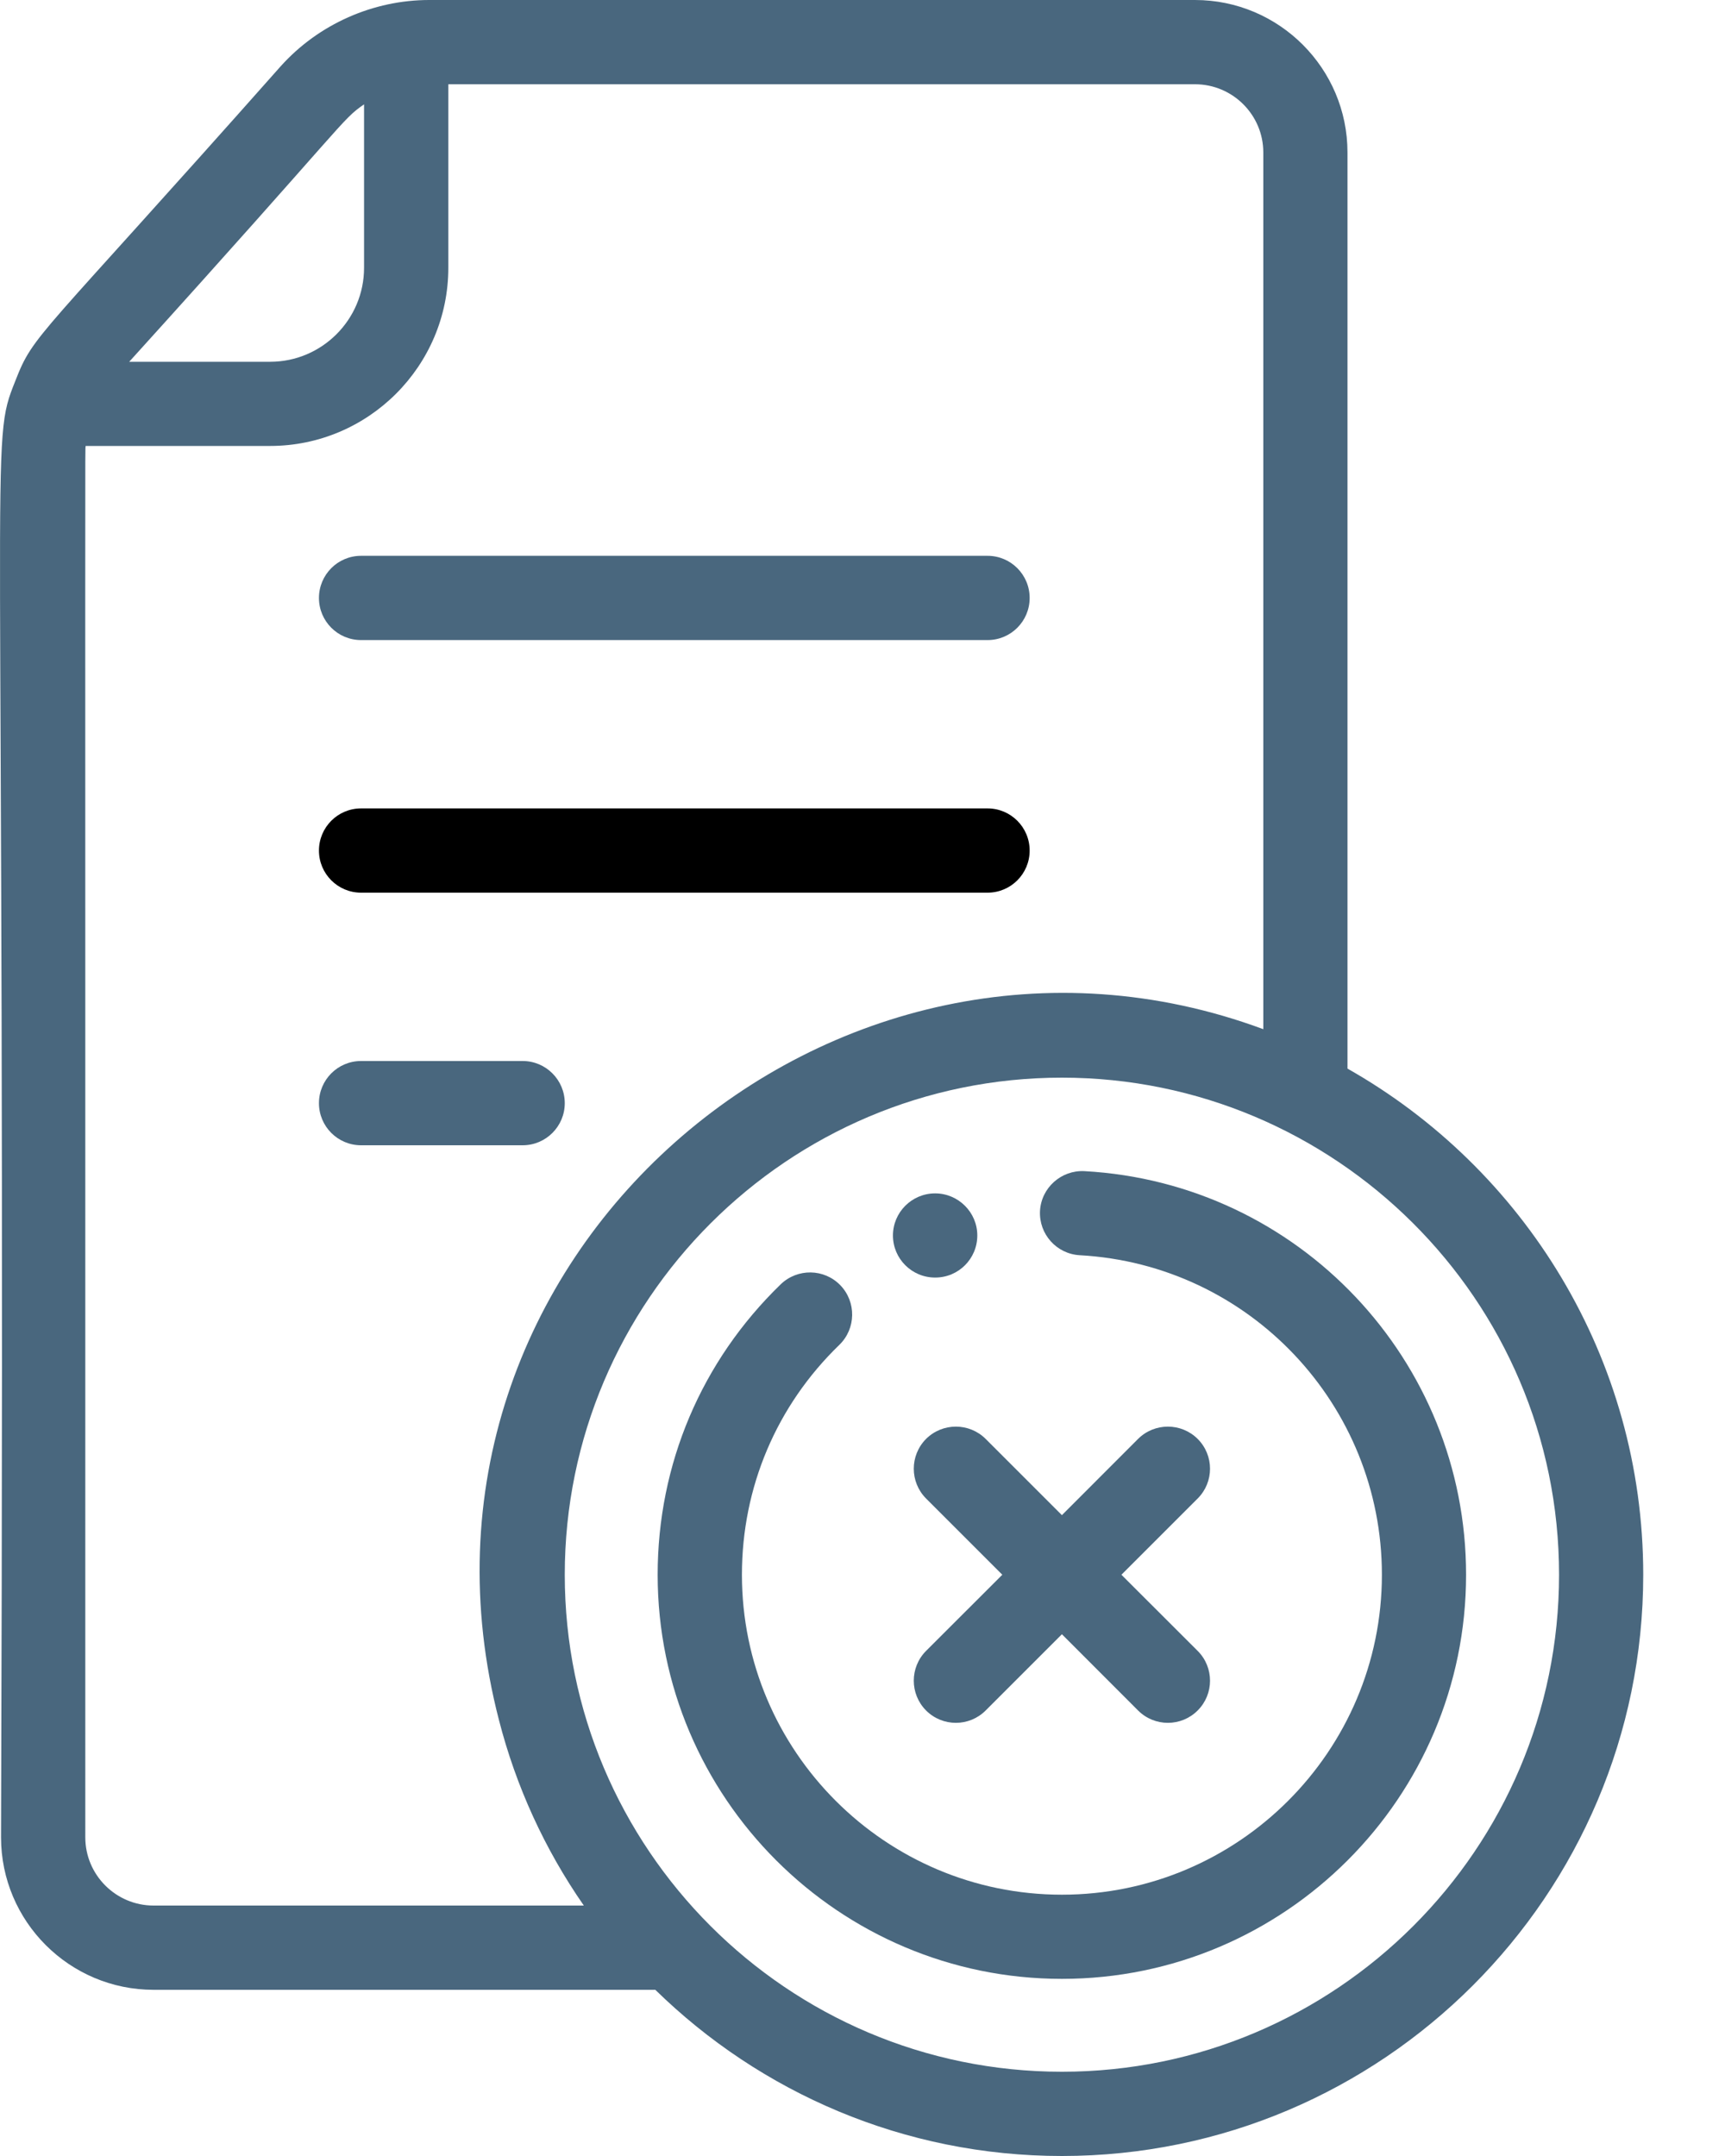
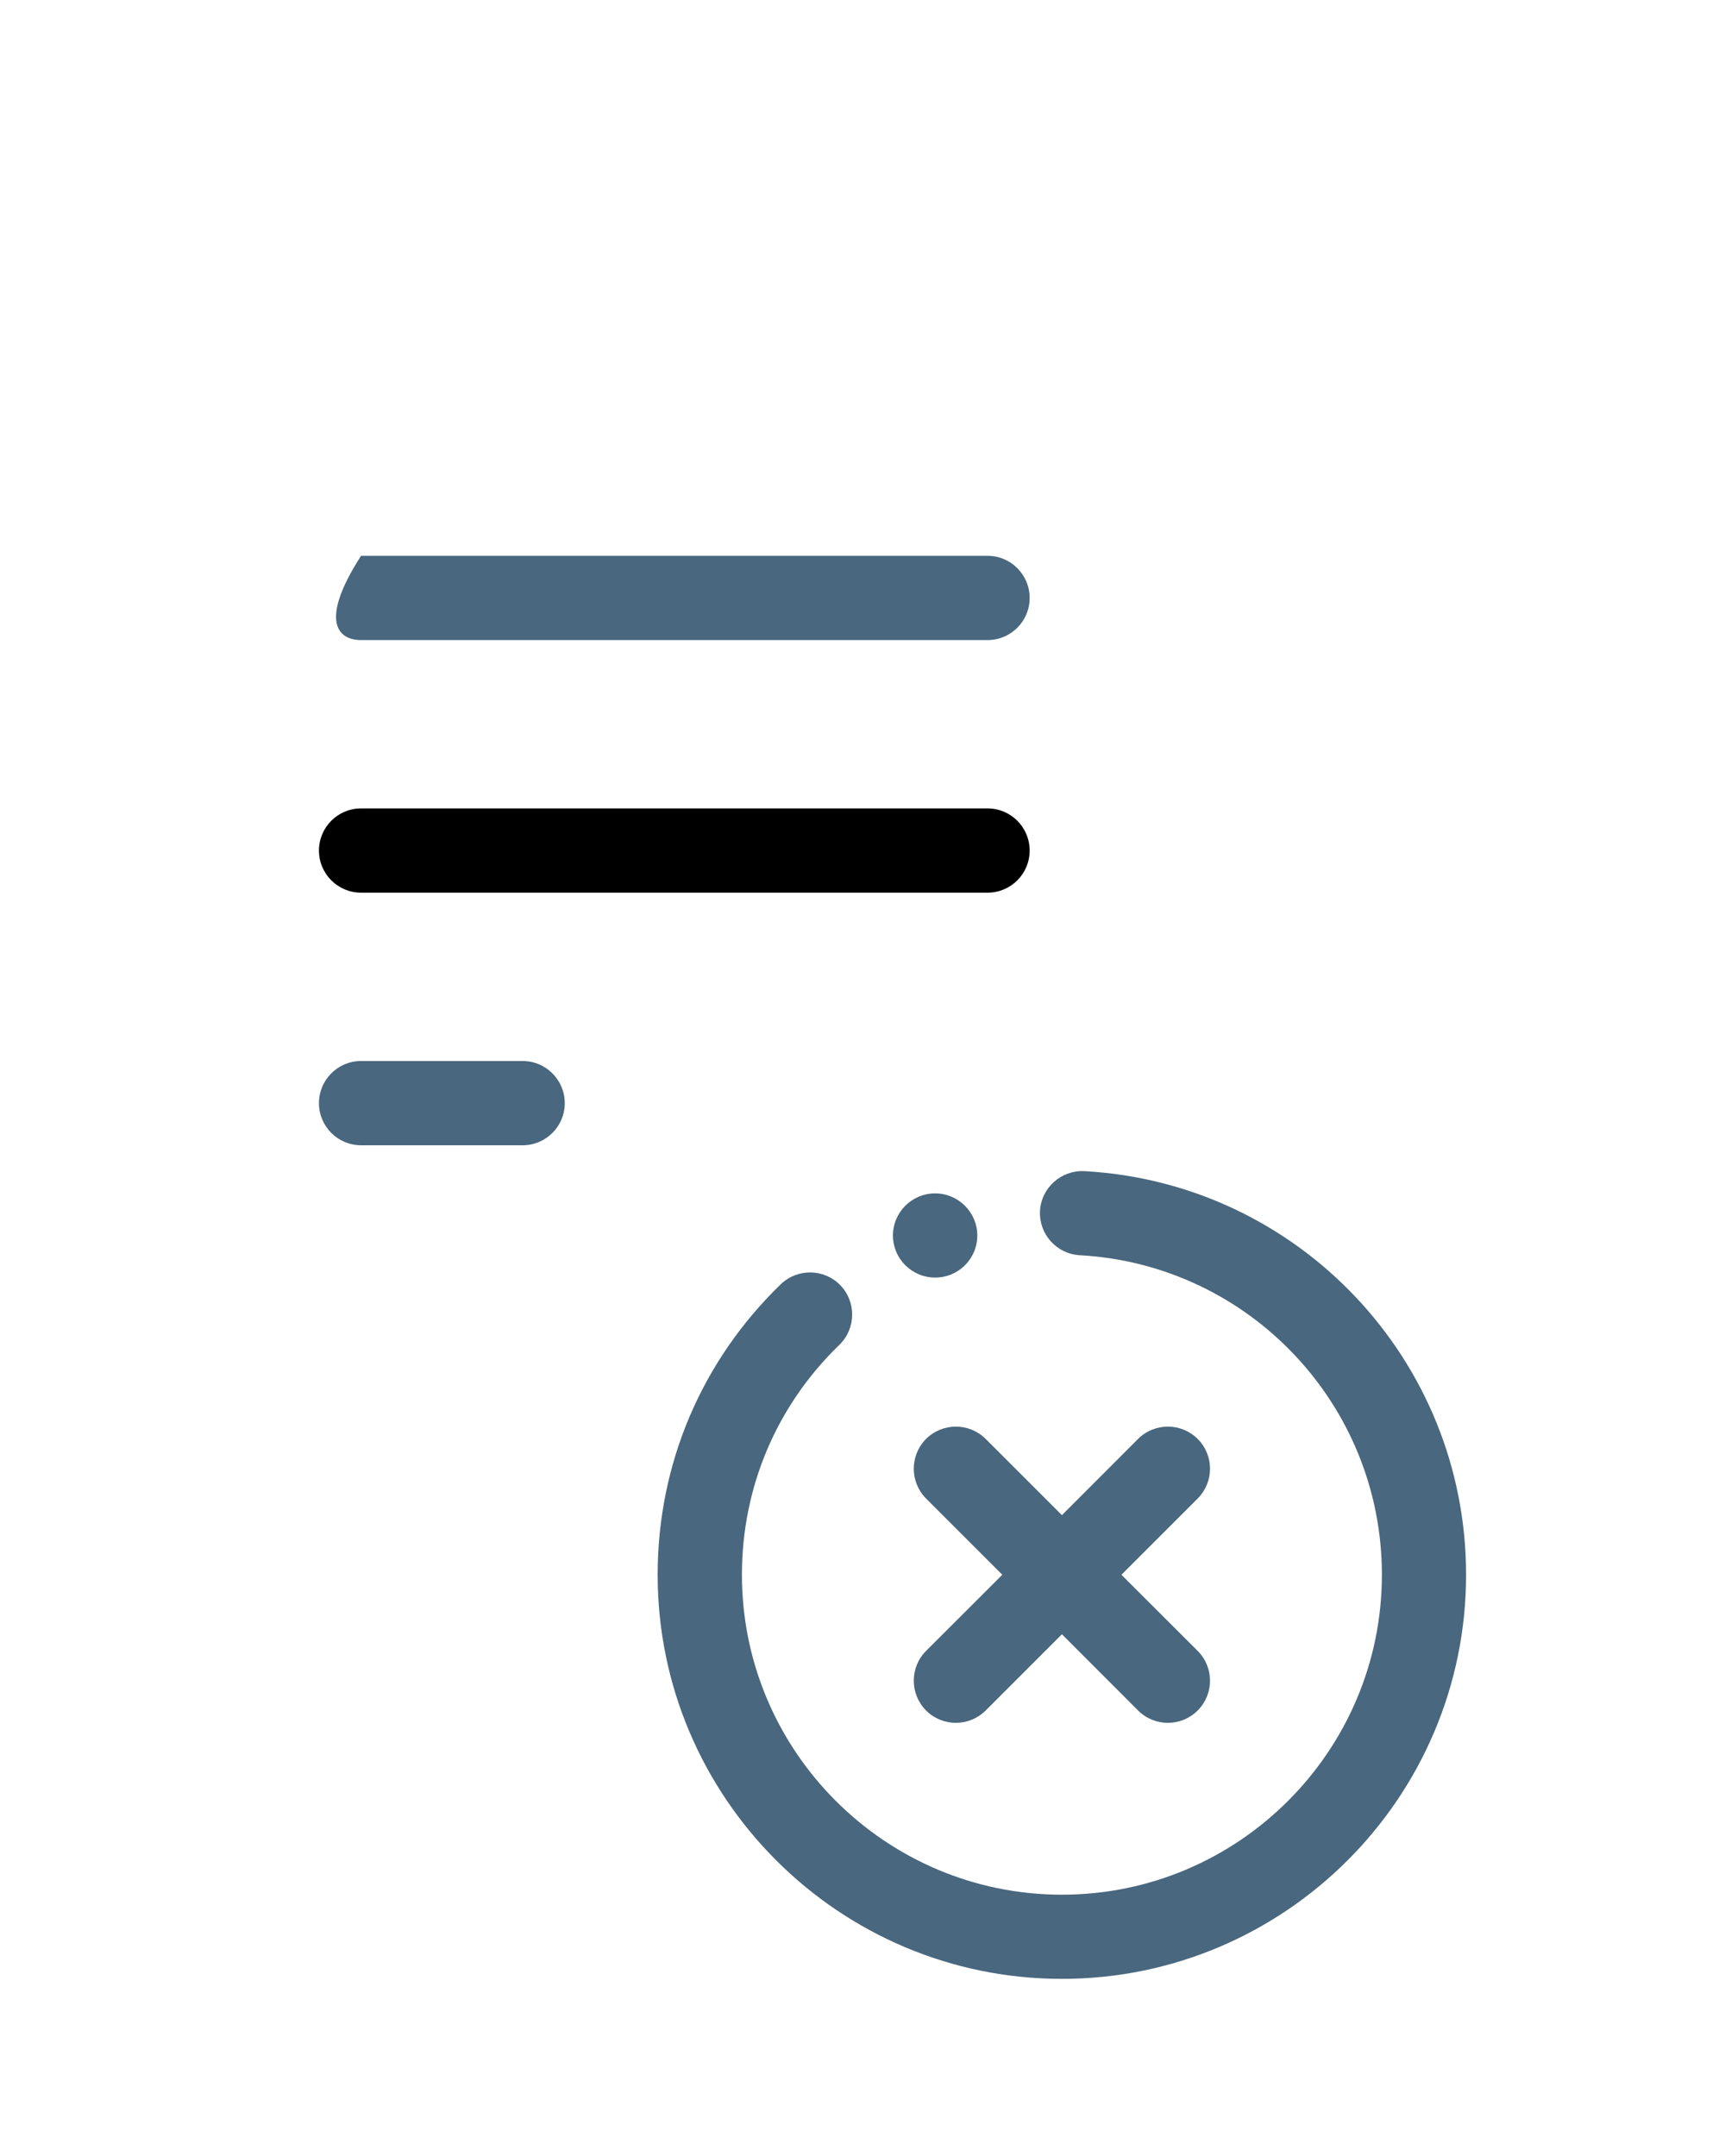
<svg xmlns="http://www.w3.org/2000/svg" width="20px" height="25px" viewBox="0 0 20 25" version="1.1">
  <title>cancel</title>
  <g id="Pricing-(Update)" stroke="none" stroke-width="1" fill="none" fill-rule="evenodd">
    <g id="Pricing-Page-(Update)" transform="translate(-1003, -1198)" fill-rule="nonzero">
      <g id="Header">
        <g id="Price-Section" transform="translate(249, 412)">
          <g id="cancel" transform="translate(754, 786)">
            <path d="M13.886,16.685 C13.695,16.495 13.386,16.495 13.195,16.685 L12.312,17.569 L11.428,16.685 C11.237,16.495 10.928,16.495 10.737,16.685 C10.547,16.876 10.547,17.185 10.737,17.376 L11.621,18.26 L10.737,19.143 C10.547,19.334 10.547,19.643 10.737,19.834 C10.928,20.025 11.237,20.025 11.428,19.834 L12.312,18.95 L13.195,19.834 C13.386,20.025 13.695,20.025 13.886,19.834 C14.077,19.643 14.077,19.334 13.886,19.143 L13.002,18.26 L13.886,17.376 C14.077,17.185 14.077,16.876 13.886,16.685 L13.886,16.685 Z" id="Path" fill="#49677E" />
-             <path d="M15.623,12.391 L15.623,1.768 C15.623,0.793 14.83,0 13.855,0 L4.976,0 C4.332,0 3.695,0.276 3.252,0.771 C0.42,3.966 0.394,3.861 0.178,4.416 C-0.131,5.191 0.069,4.736 0.012,21.305 C0.012,22.28 0.805,23.073 1.781,23.073 L7.598,23.073 C8.815,24.264 10.479,25 12.312,25 C16.028,25 19.052,21.976 19.052,18.26 C19.052,15.746 17.669,13.549 15.623,12.391 Z M4.221,1.21 L4.221,3.105 C4.221,3.706 3.732,4.195 3.132,4.195 L1.498,4.195 C4.037,1.391 3.951,1.395 4.221,1.21 Z M1.781,22.096 C1.344,22.096 0.989,21.741 0.989,21.305 C0.99,4.352 0.985,5.278 0.993,5.171 L3.132,5.171 C4.271,5.171 5.198,4.244 5.198,3.105 L5.198,0.977 L13.855,0.977 C14.292,0.977 14.647,1.332 14.647,1.768 L14.647,11.934 C9.662,10.086 4.402,14.605 5.785,19.945 C5.982,20.713 6.314,21.441 6.769,22.096 L1.781,22.096 Z M12.312,24.023 C9.128,24.023 6.548,21.432 6.548,18.26 C6.548,15.081 9.134,12.496 12.312,12.496 C15.475,12.496 18.076,15.067 18.076,18.26 C18.076,21.438 15.49,24.023 12.312,24.023 Z" id="Shape" fill="#49677E" />
            <path d="M12.573,13.58 C12.305,13.566 12.073,13.772 12.058,14.041 C12.044,14.31 12.25,14.54 12.519,14.555 C14.483,14.663 16.022,16.29 16.022,18.26 C16.022,20.305 14.358,21.97 12.312,21.97 C10.266,21.97 8.602,20.305 8.602,18.26 C8.602,17.246 9.003,16.299 9.732,15.594 C9.925,15.406 9.93,15.097 9.743,14.903 C9.555,14.709 9.246,14.705 9.052,14.892 C8.132,15.783 7.625,16.979 7.625,18.26 C7.625,20.844 9.728,22.946 12.312,22.946 C14.896,22.946 16.998,20.844 16.998,18.26 C16.998,15.772 15.055,13.717 12.573,13.58 Z" id="Path" fill="#49677E" />
            <path d="M10.842,14.814 L10.843,14.814 C11.113,14.814 11.331,14.596 11.331,14.326 C11.331,14.057 11.111,13.838 10.842,13.838 C10.572,13.838 10.353,14.057 10.353,14.326 C10.353,14.596 10.572,14.814 10.842,14.814 Z" id="Path" fill="#49677E" />
-             <path d="M4.186,7.422 L11.45,7.422 C11.72,7.422 11.938,7.203 11.938,6.934 C11.938,6.664 11.72,6.445 11.45,6.445 L4.186,6.445 C3.916,6.445 3.698,6.664 3.698,6.934 C3.698,7.203 3.916,7.422 4.186,7.422 Z" id="Path" fill="#49677E" />
+             <path d="M4.186,7.422 L11.45,7.422 C11.72,7.422 11.938,7.203 11.938,6.934 C11.938,6.664 11.72,6.445 11.45,6.445 L4.186,6.445 C3.698,7.203 3.916,7.422 4.186,7.422 Z" id="Path" fill="#49677E" />
            <path d="M4.186,10.351 L11.45,10.351 C11.72,10.351 11.938,10.132 11.938,9.863 C11.938,9.593 11.72,9.374 11.45,9.374 L4.186,9.374 C3.916,9.374 3.698,9.593 3.698,9.863 C3.698,10.132 3.916,10.351 4.186,10.351 Z" id="Path" fill="#000000" />
            <path d="M6.548,12.792 C6.548,12.522 6.329,12.303 6.06,12.303 L4.186,12.303 C3.916,12.303 3.698,12.522 3.698,12.792 C3.698,13.061 3.916,13.28 4.186,13.28 L6.06,13.28 C6.329,13.28 6.548,13.061 6.548,12.792 Z" id="Path" fill="#49677E" />
          </g>
        </g>
      </g>
    </g>
  </g>
</svg>